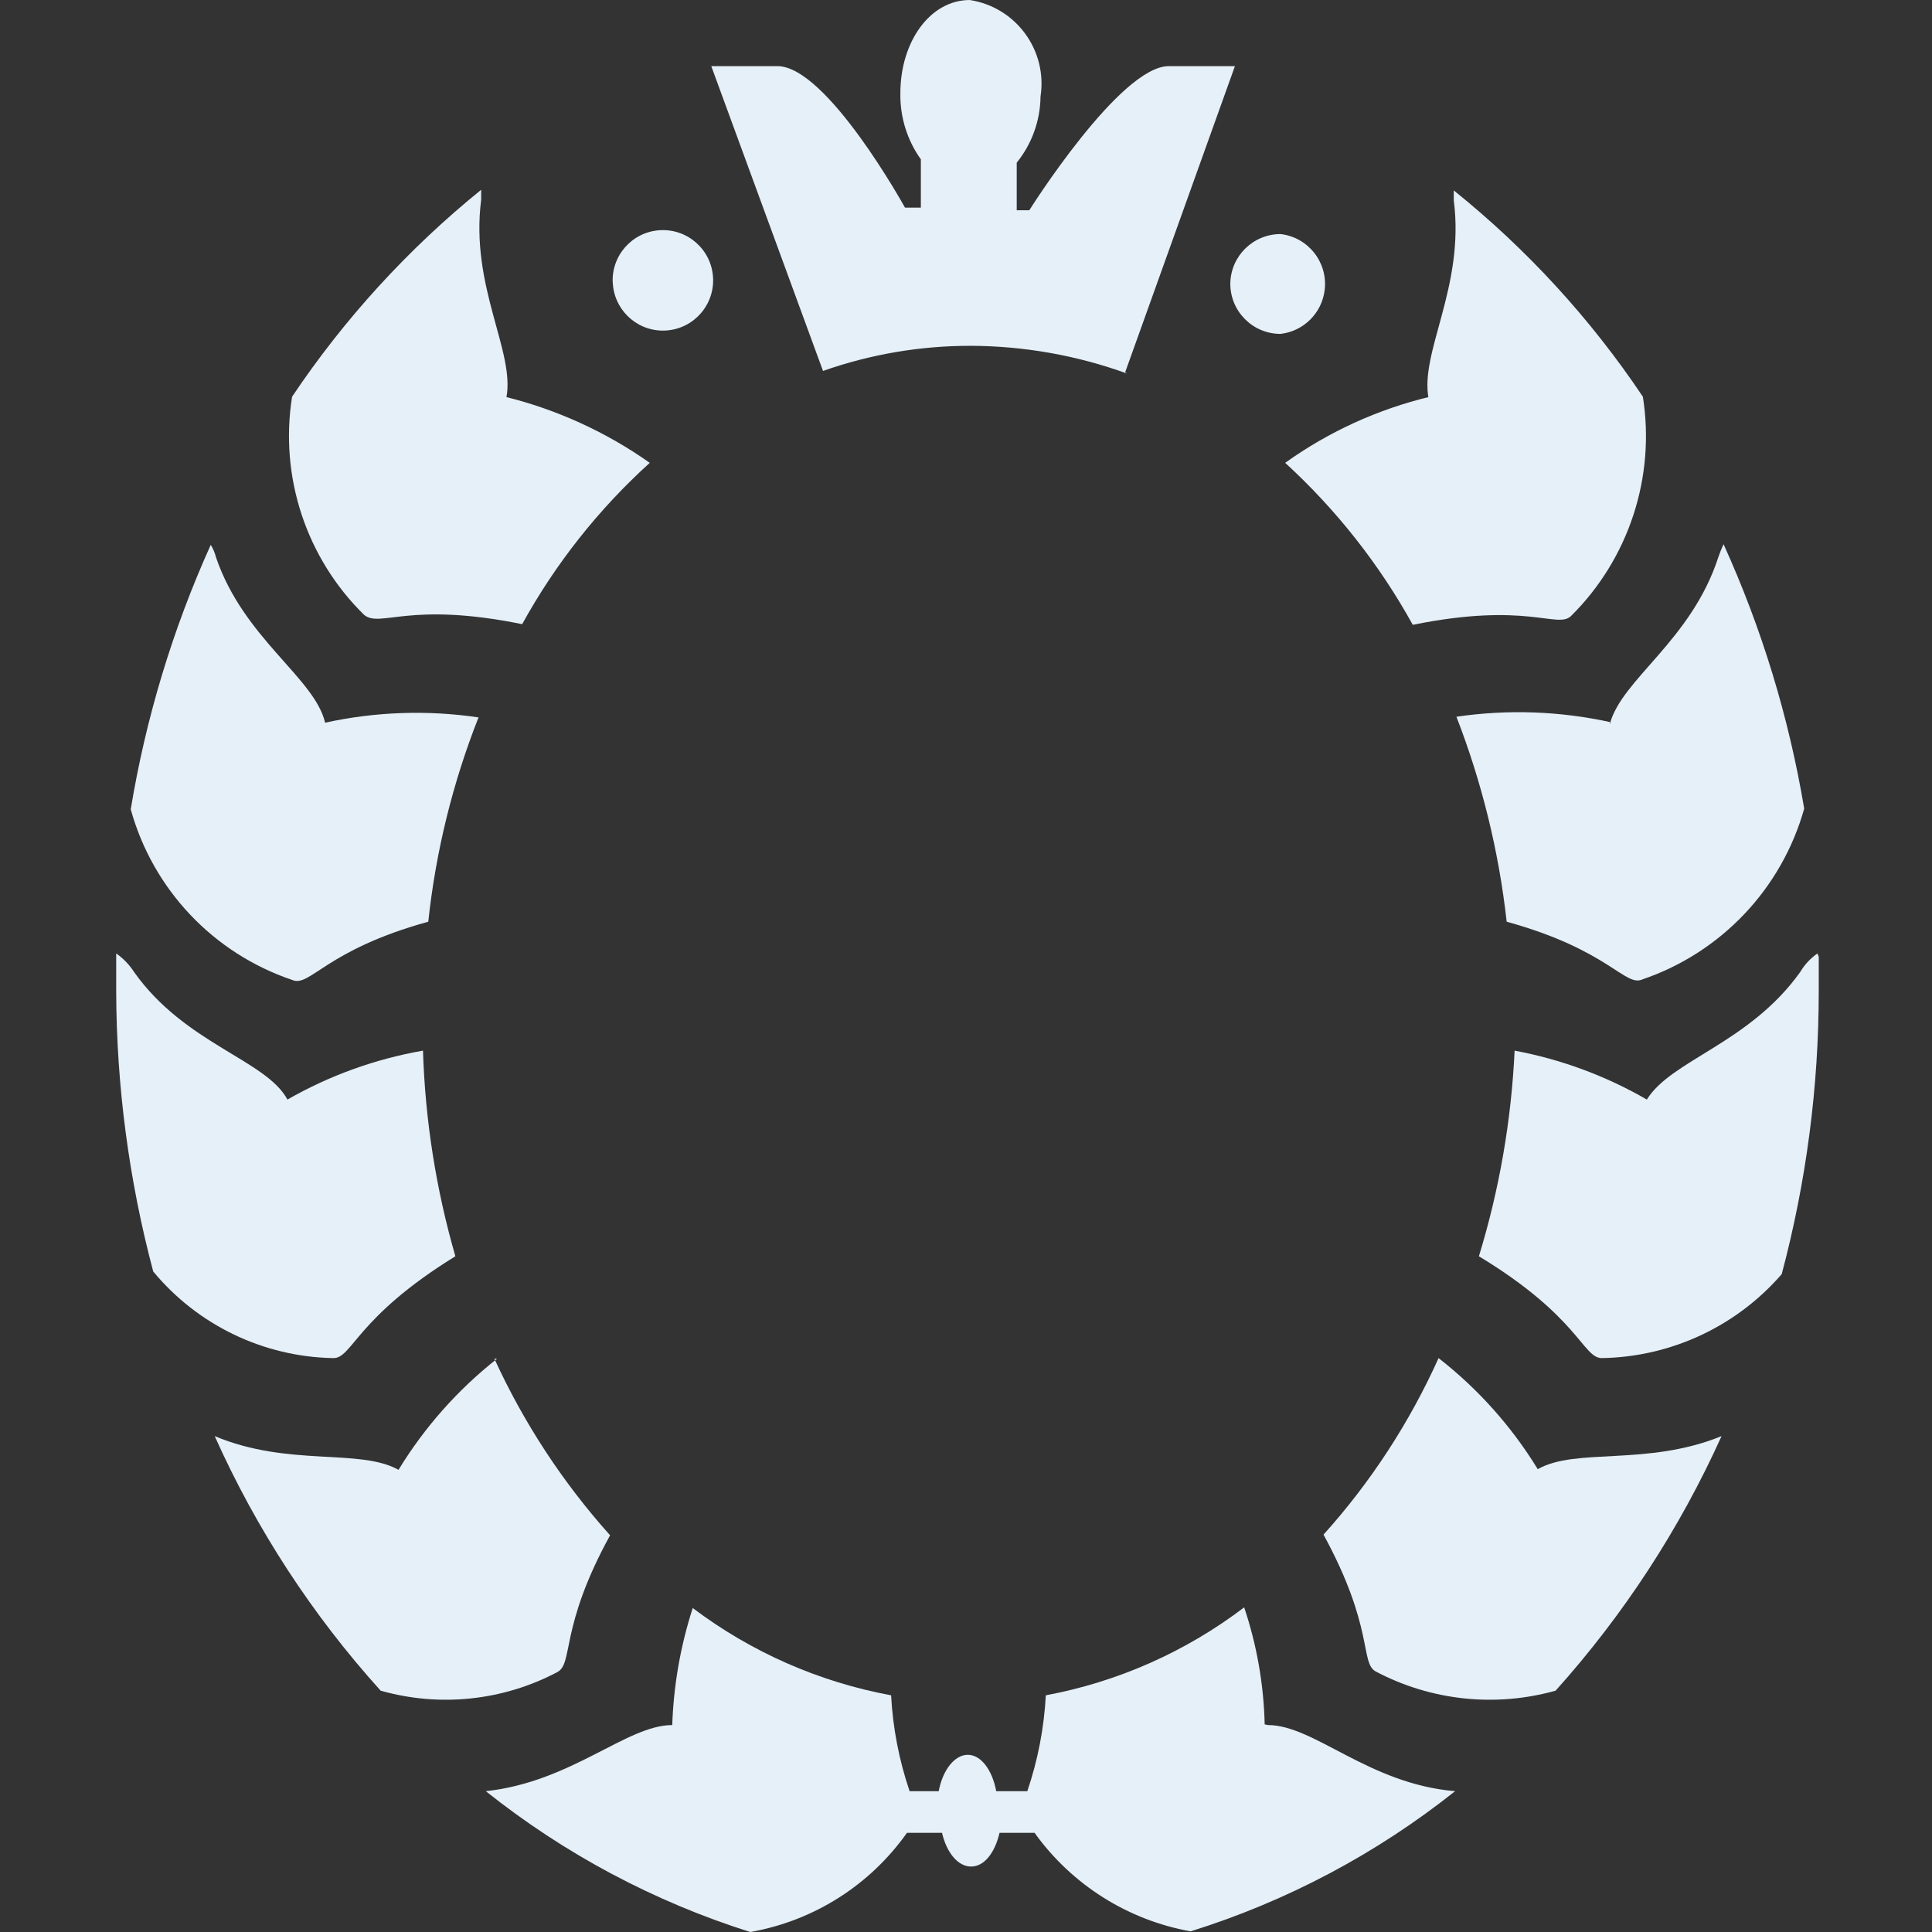
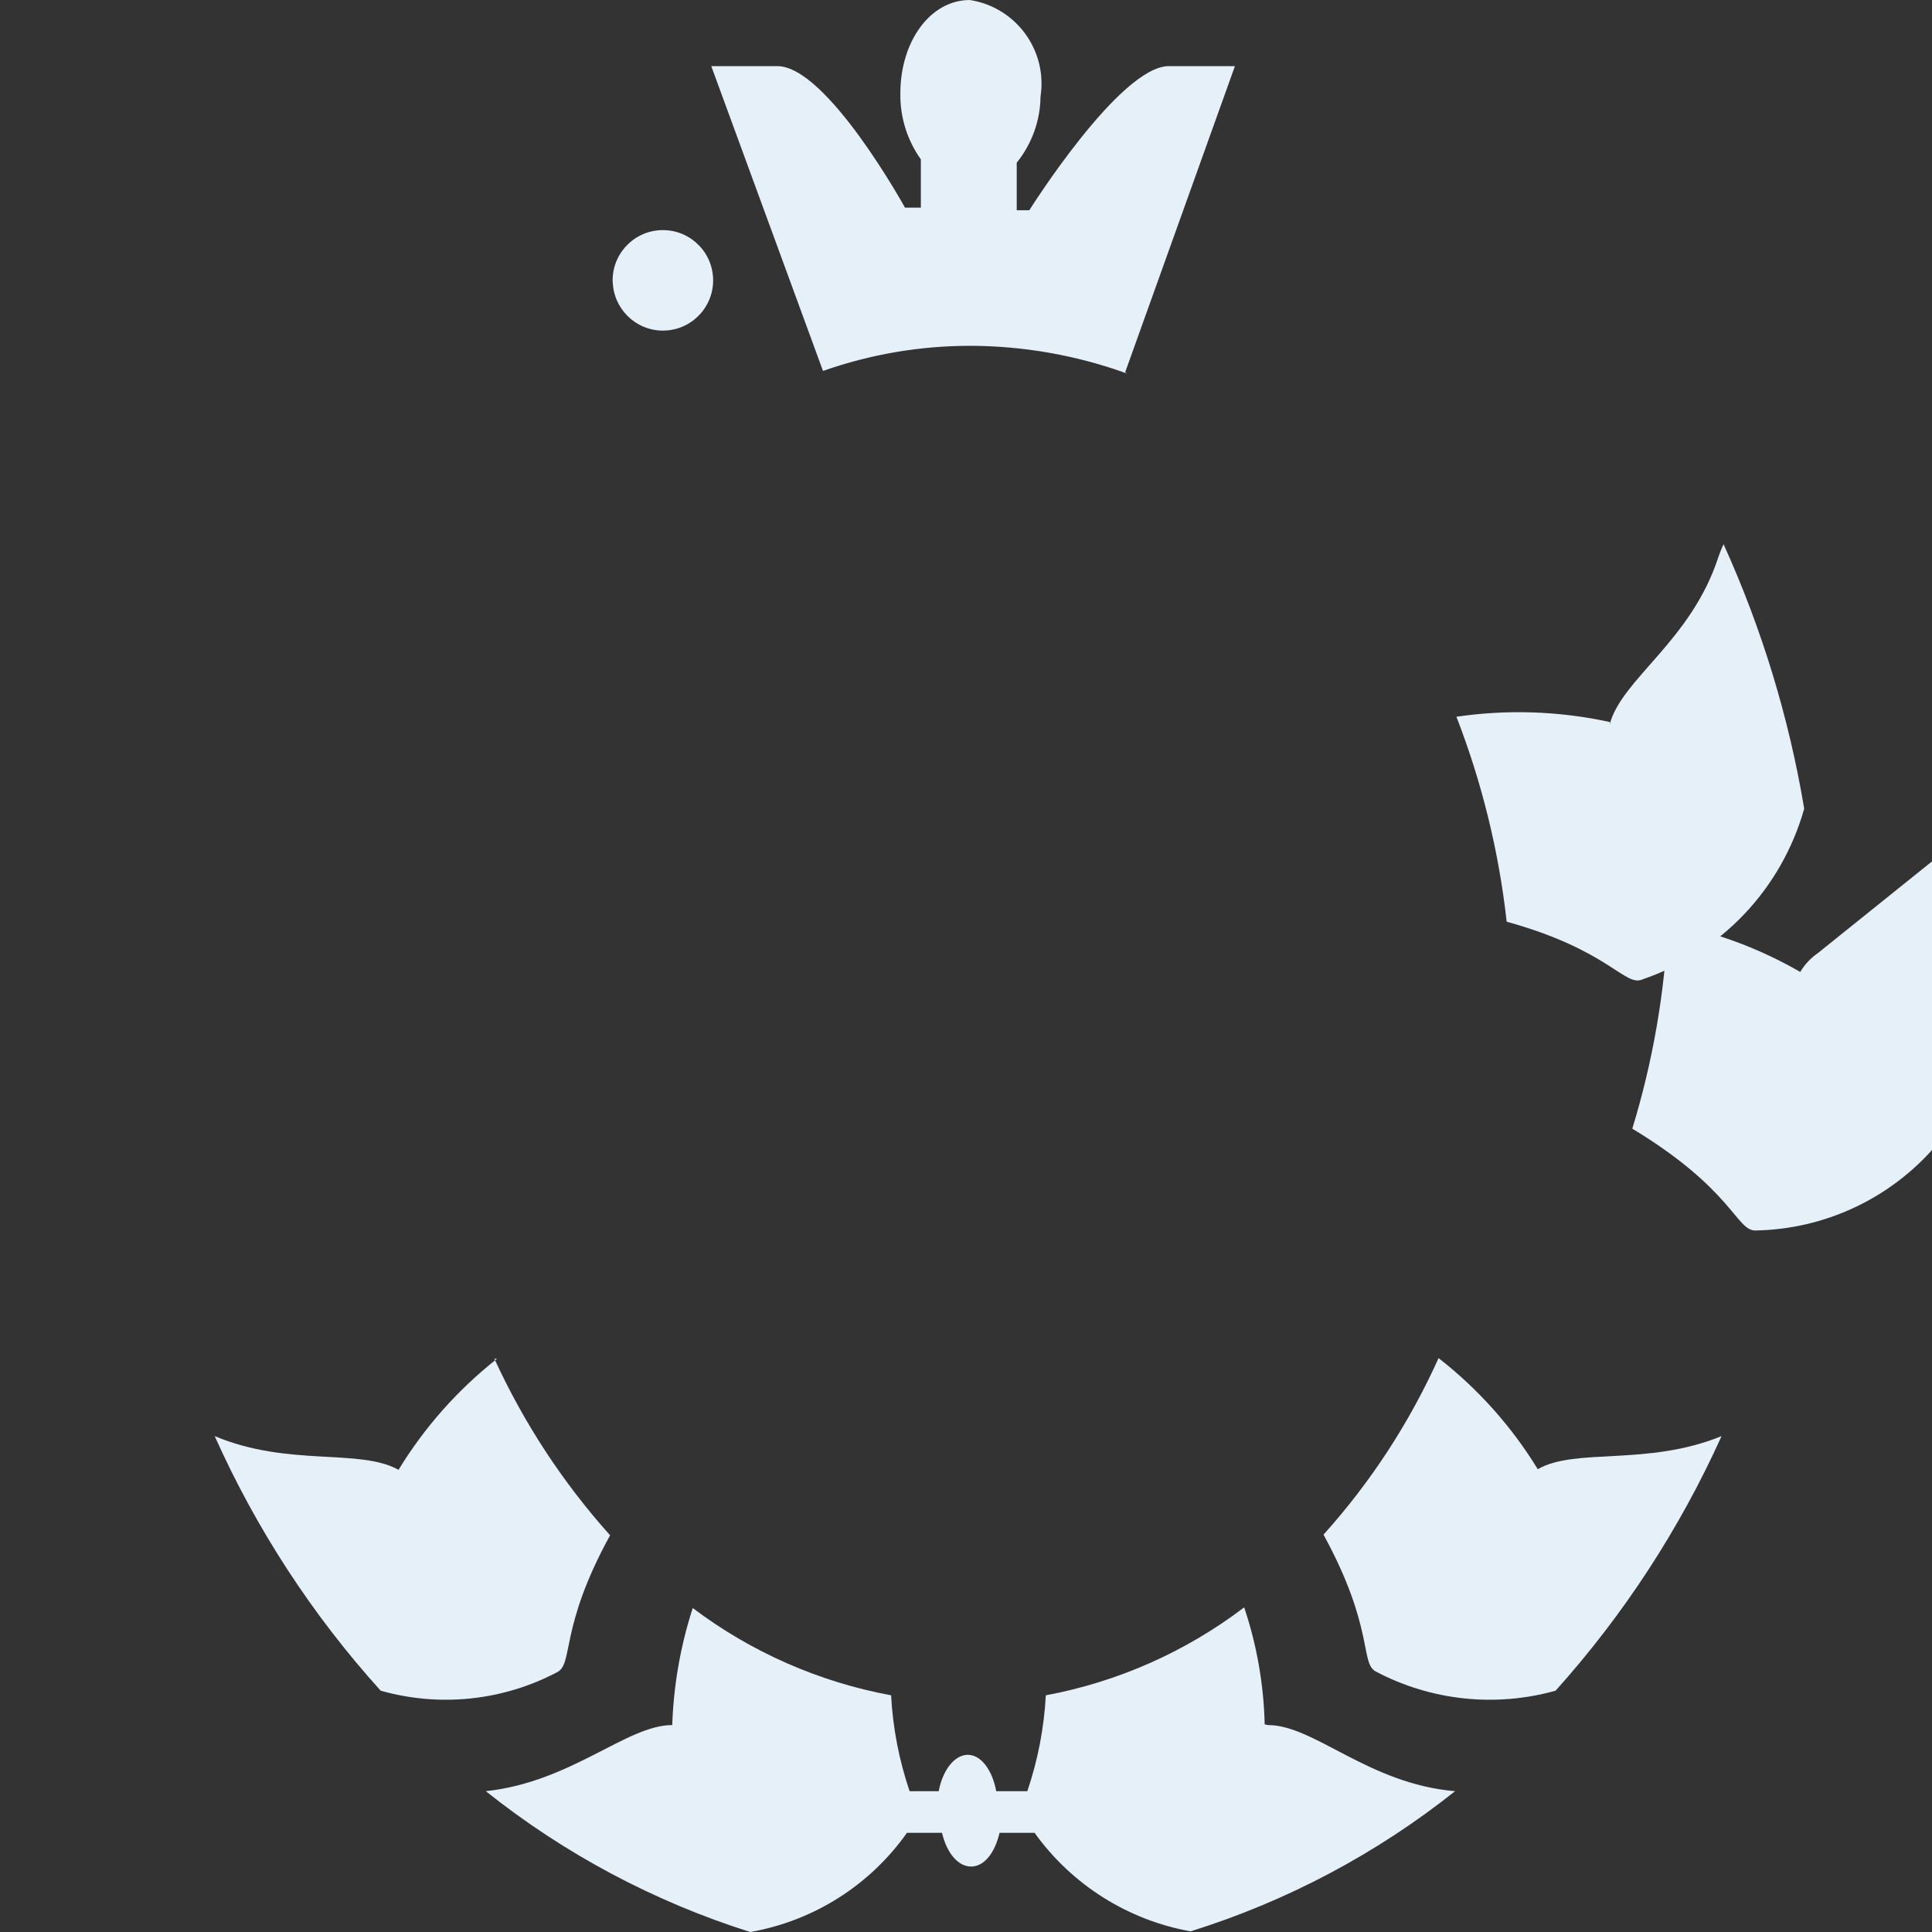
<svg xmlns="http://www.w3.org/2000/svg" version="1.1" id="Layer_1" x="0px" y="0px" width="512px" height="512px" viewBox="0 0 512 512" style="enable-background:new 0 0 512 512;" xml:space="preserve">
  <rect x="0" y="0" width="512" height="512" fill="#333333" stroke="none" />
  <style type="text/css">
	.st0{fill:#E5F0F9;}
</style>
  <g>
-     <path class="st0" d="M378.958,105.136c-13.803,3.307-26.834,9.258-38.374,17.522   c13.526,12.381,24.948,26.881,33.818,42.929c30.138-6.133,38.199,1.051,41.878-2.278   c15.357-15.188,22.465-36.839,19.099-58.174c-13.837-20.657-30.735-39.091-50.114-54.669   c0,0,0,1.577,0,2.628c2.979,22.954-9.112,40.301-6.658,52.567" />
    <path class="st0" d="M426.619,191.346c-13.355-2.914-27.127-3.389-40.652-1.402   c6.77,17.454,11.246,35.713,13.317,54.319c27.335,7.535,31.365,17.522,36.096,15.244   c20.815-7.127,36.799-24.027,42.754-45.207c-4.054-24.192-11.24-47.753-21.377-70.089   c-0.528,1.143-0.996,2.313-1.402,3.504c-7.184,22.078-25.582,32.241-28.736,44.156" />
-     <path class="st0" d="M481.638,252.674c-1.852,1.29-3.406,2.964-4.556,4.906   c-13.492,18.924-34.168,23.305-40.652,33.818c-10.861-6.279-22.712-10.664-35.044-12.966   c-0.863,18.489-4.042,36.797-9.462,54.494c26.634,16.12,27.51,26.984,32.591,26.984   c18.328-0.306,35.659-8.399,47.66-22.253c6.517-24.466,9.816-49.677,9.812-74.995   c0-2.979,0-6.133,0-9.112" />
+     <path class="st0" d="M481.638,252.674c-1.852,1.29-3.406,2.964-4.556,4.906   c-10.861-6.279-22.712-10.664-35.044-12.966   c-0.863,18.489-4.042,36.797-9.462,54.494c26.634,16.12,27.51,26.984,32.591,26.984   c18.328-0.306,35.659-8.399,47.66-22.253c6.517-24.466,9.816-49.677,9.812-74.995   c0-2.979,0-6.133,0-9.112" />
    <path class="st0" d="M381.236,359.91c-7.684,17.077-17.969,32.859-30.489,46.784   c13.492,24.706,9.637,33.993,13.843,36.271c14.649,7.737,31.709,9.556,47.66,5.081   c18.039-20.094,32.873-42.848,43.981-67.461c-19.8,8.06-38.549,2.979-48.712,8.761   C400.601,378.033,391.697,368.061,381.236,359.91" />
-     <path class="st0" d="M133.822,105.136c13.771,3.4,26.785,9.343,38.374,17.522   c-13.562,12.281-24.99,26.729-33.818,42.754c-30.138-6.133-37.498,1.051-41.878-2.453   c-15.349-15.048-22.466-36.594-19.099-57.823c13.868-20.685,30.76-39.172,50.114-54.845   c0,0,0,1.752,0,2.628c-2.979,23.129,9.112,40.301,6.658,52.567" />
-     <path class="st0" d="M86.161,191.521c13.354-2.926,27.128-3.401,40.652-1.402   c-6.851,17.368-11.33,35.58-13.317,54.144c-27.335,7.535-31.365,17.522-36.096,15.42   c-20.866-7.047-36.881-23.981-42.754-45.207c3.994-24.184,11.121-47.746,21.202-70.089   c0.634,1.032,1.106,2.155,1.402,3.329C64.609,169.268,83.358,179.606,86.161,191.521" />
-     <path class="st0" d="M30.791,252.674c1.883,1.31,3.49,2.977,4.731,4.906   c13.492,19.099,35.044,23.305,40.652,33.818c11.131-6.373,23.286-10.761,35.921-12.966   c0.578,18.452,3.462,36.759,8.586,54.494c-26.459,16.296-27.335,27.159-32.416,26.984   c-18.472-0.345-35.875-8.727-47.661-22.954c-6.43-24.184-9.728-49.095-9.812-74.119   c0-3.154,0-6.133,0-9.287" />
    <path class="st0" d="M131.018,360.085c7.81,17.048,18.148,32.82,30.664,46.784   c-13.492,24.531-9.637,33.993-14.018,36.271c-14.384,7.589-31.139,9.346-46.784,4.906   c-18.107-20.042-32.948-42.807-43.981-67.461c19.625,8.235,38.374,3.154,48.712,8.936   c6.885-11.286,15.726-21.254,26.108-29.437" />
    <path class="st0" d="M298.181,98.653l29.087-81.128H309.745c-12.966,0-36.972,38.198-36.972,38.198h-3.329   V43.108c4.013-4.965,6.236-11.138,6.308-17.522c1.886-12.242-6.507-23.695-18.749-25.582   c-10.513,0-18.398,11.039-18.398,24.706c-0.114,6.272,1.79,12.415,5.432,17.522v12.791h-4.205   c0,0-20.676-37.498-33.818-37.498c-7.885,0-17.522,0-17.522,0l29.613,80.778   c12.553-4.418,25.766-6.67,39.075-6.658c14.164,0.037,28.214,2.527,41.528,7.359" />
    <path class="st0" d="M162.383,75.173c-0.483-7.339,5.074-13.68,12.413-14.163   c7.339-0.483,13.68,5.074,14.163,12.413c0.483,7.339-5.074,13.68-12.413,14.163   c-0.34,0.022-0.681,0.032-1.022,0.028c-7.218-0.094-13.047-5.923-13.142-13.142" />
-     <path class="st0" d="M326.041,75.173c0.096-7.286,6.03-13.142,13.317-13.142   c7.306,0.842,12.547,7.448,11.704,14.754c-0.709,6.147-5.558,10.996-11.704,11.704   C332.003,88.49,326.041,82.528,326.041,75.173L326.041,75.173" />
    <path class="st0" d="M335.153,456.983c-0.243-10.552-2.075-21.008-5.432-31.014   c-15.465,11.761-33.467,19.742-52.567,23.305c-0.462,8.654-2.113,17.203-4.906,25.407h-8.235   c-1.051-5.607-4.03-9.637-7.535-9.637c-3.504,0-6.658,4.03-7.71,9.637h-7.71   c-2.793-8.204-4.444-16.753-4.906-25.407c-19.081-3.523-37.078-11.442-52.567-23.129   c-3.249,10.034-5.077,20.473-5.432,31.014c-12.09,0-26.634,15.069-49.413,17.522   c20.874,16.637,44.633,29.289,70.089,37.322c16.769-2.936,31.698-12.384,41.528-26.283h9.287   c1.227,5.257,4.205,8.936,7.71,8.936c3.504,0,6.308-3.68,7.535-8.936h9.287   c9.86,13.754,24.695,23.12,41.353,26.108c25.455-7.951,49.219-20.545,70.089-37.147   c-22.954-1.927-37.322-17.522-49.588-17.522" />
  </g>
</svg>